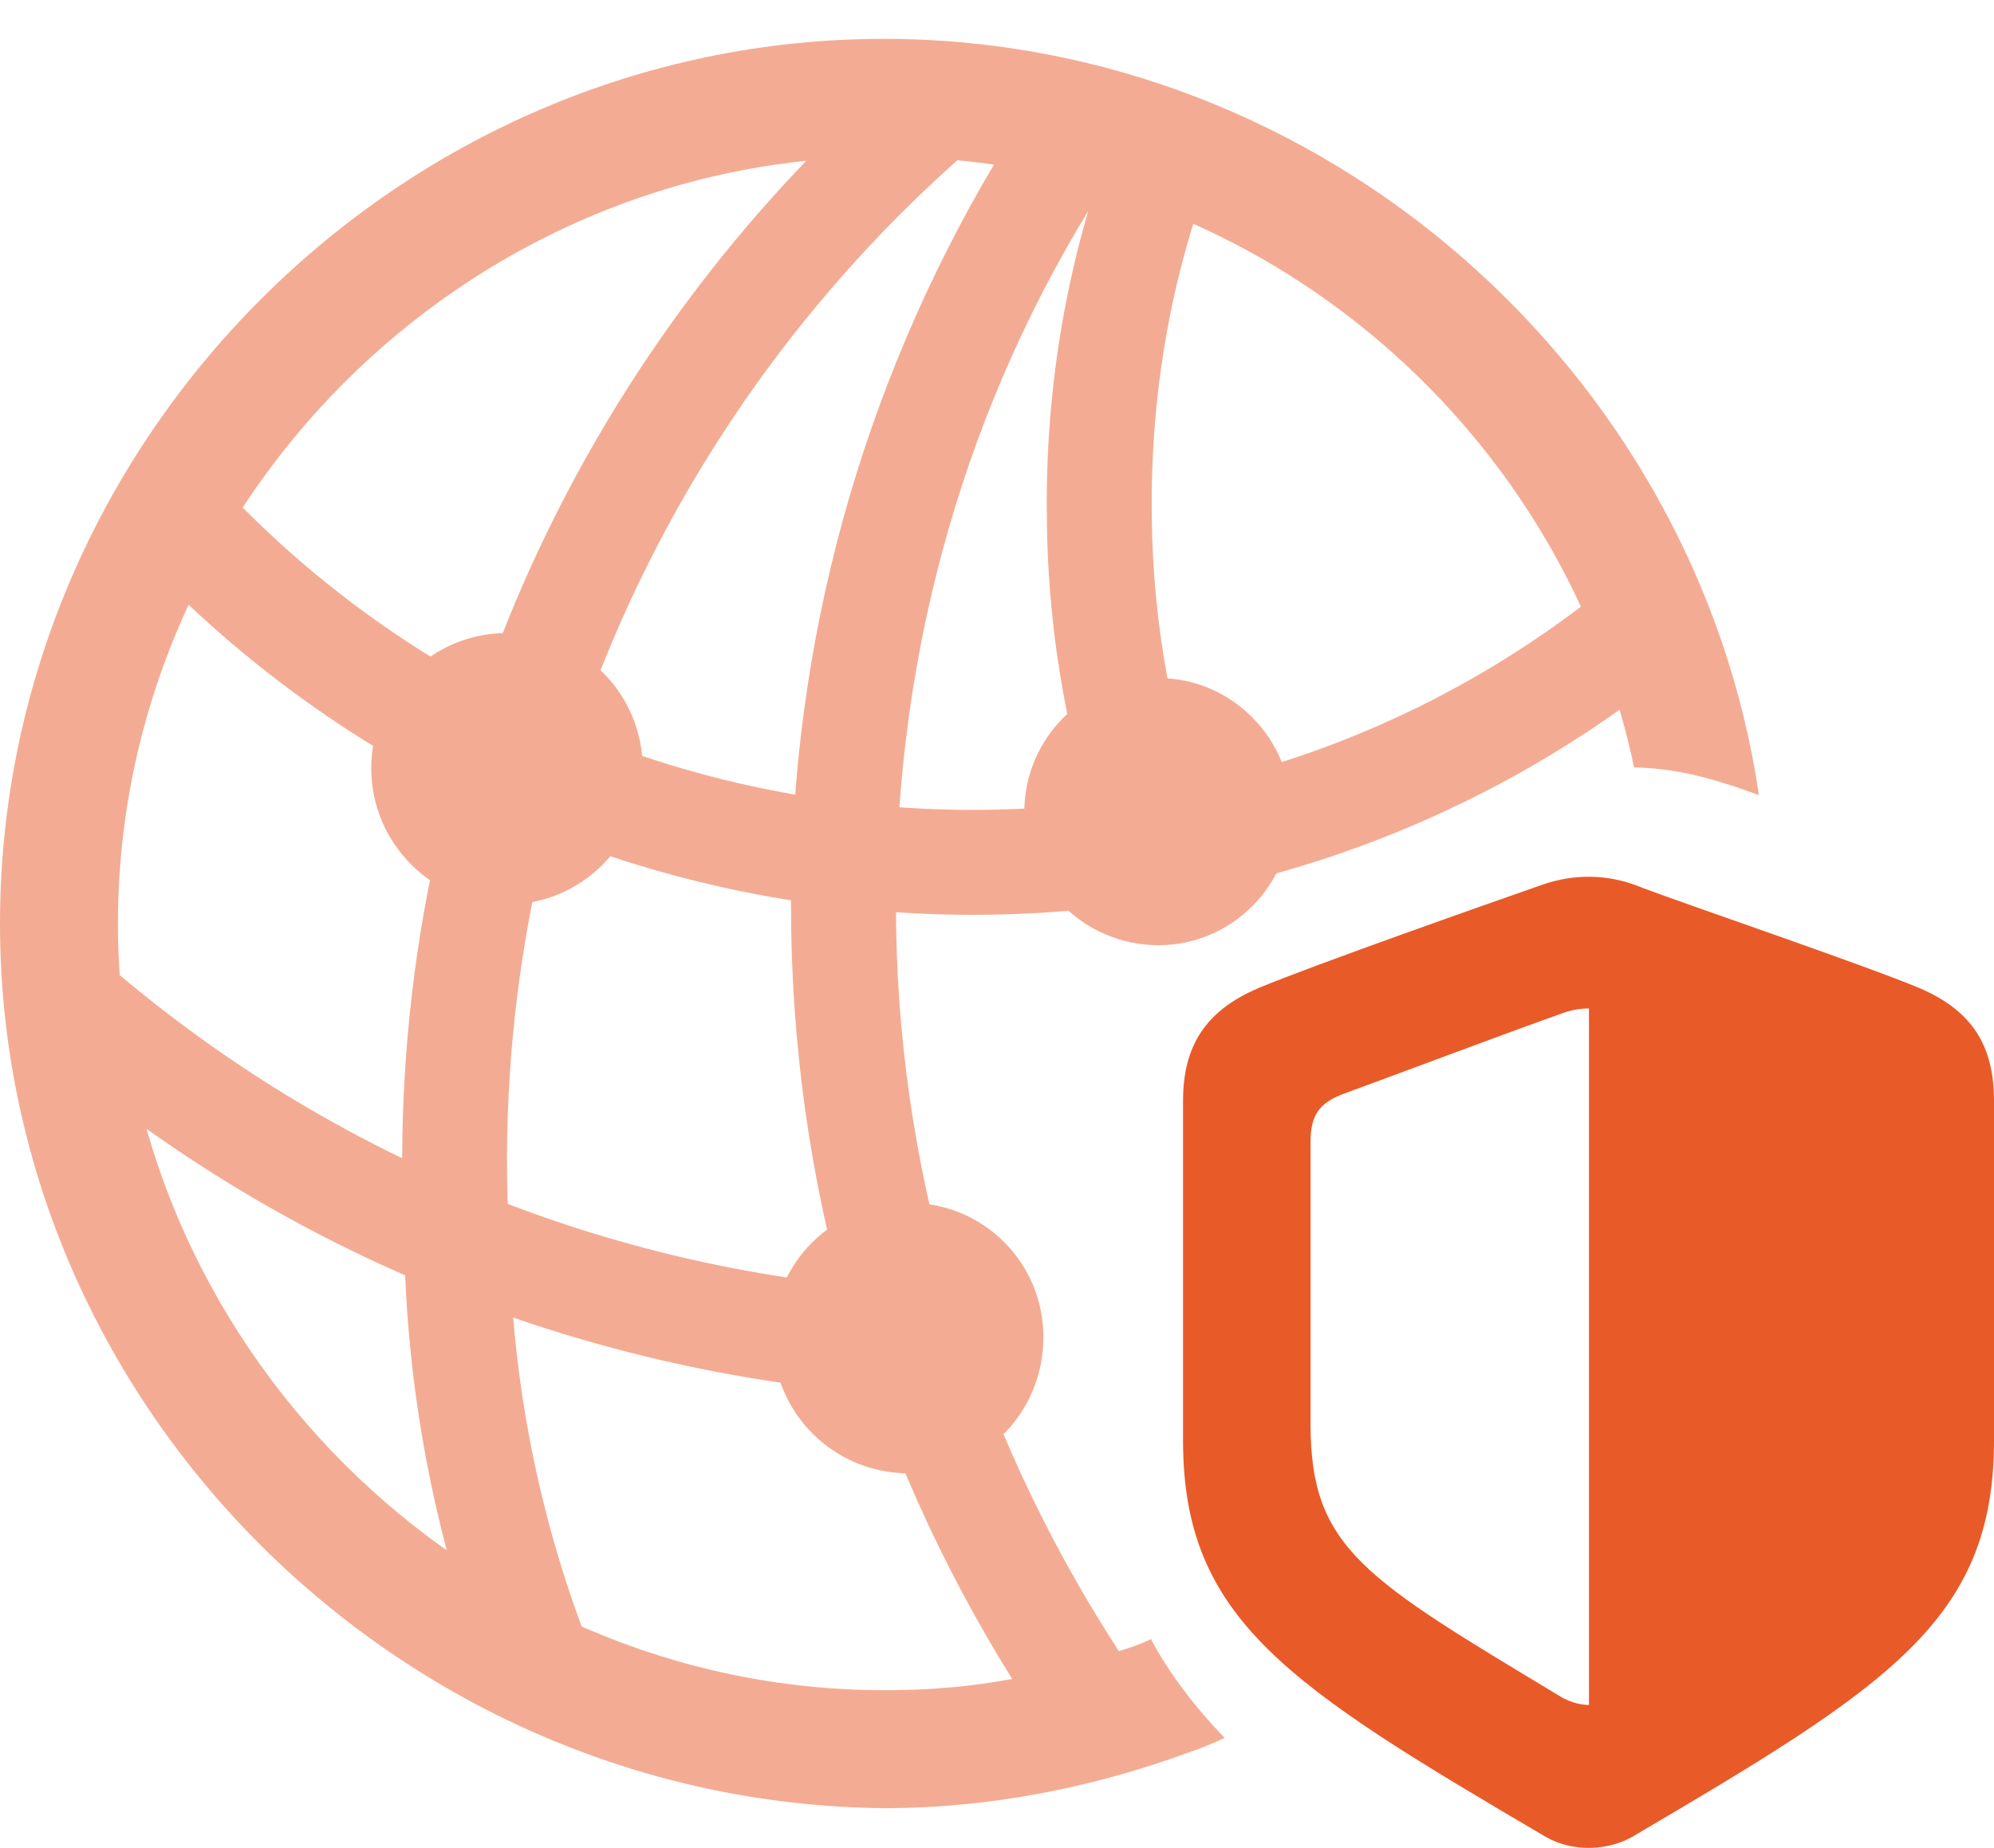
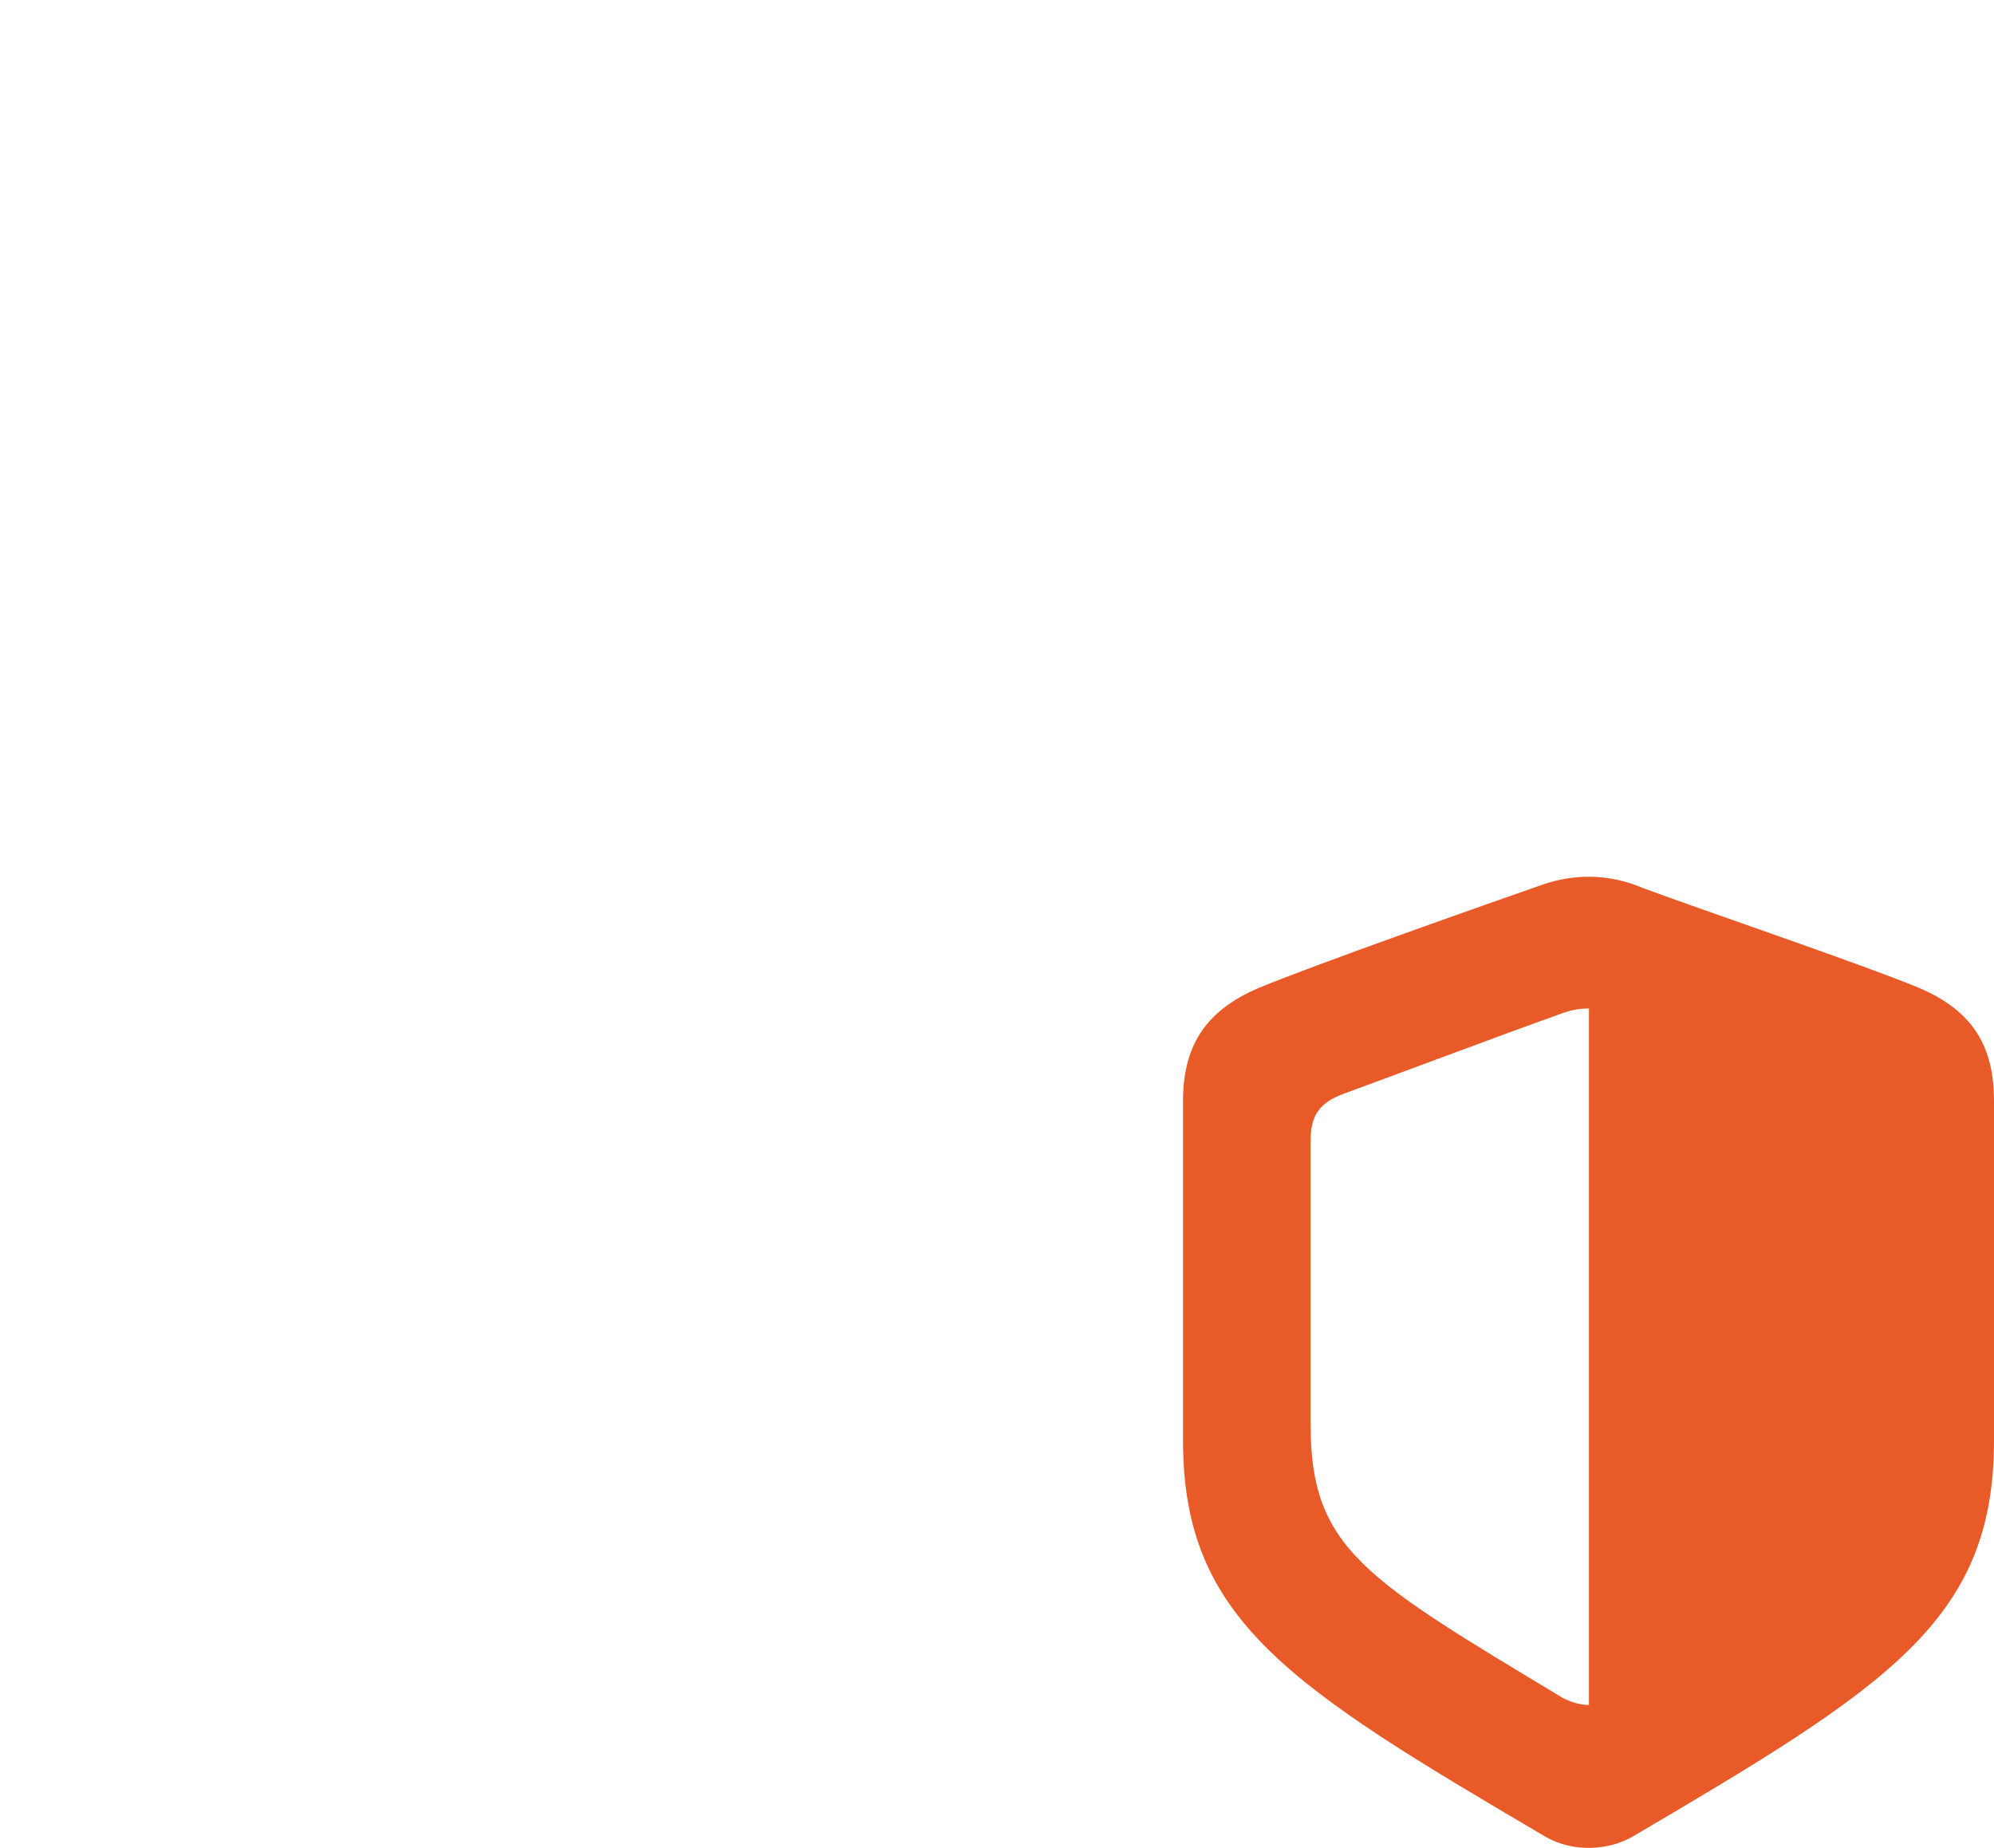
<svg xmlns="http://www.w3.org/2000/svg" version="1.1" width="105.521" height="97.791">
  <g>
-     <rect height="97.791" opacity="0" width="105.521" x="0" y="0" />
-     <path d="M46.816 95.689C52.278 95.689 57.74 94.633 62.881 92.751C63.569 92.522 64.212 92.246 64.809 91.971C63.34 90.456 61.871 88.575 60.907 86.739C60.356 87.014 59.806 87.198 59.209 87.381C51.223 75.08 47.413 61.403 47.413 47.908C47.413 34.277 51.177 21.196 58.291 10.042C72.428 14.265 83.443 26.107 86.473 40.611C88.676 40.657 90.603 41.161 93.082 42.079C89.777 19.635 70.041 2.056 46.77 2.056C21.159 2.056 0 23.261 0 48.872C0 74.438 21.205 95.459 46.816 95.689ZM46.816 89.447C24.648 89.447 6.242 71.041 6.242 48.872C6.242 26.703 24.602 8.298 46.77 8.298C48.698 8.298 50.672 8.436 52.6 8.711C45.577 20.553 41.859 34.047 41.859 47.908C41.859 62.596 45.944 76.641 53.563 88.85C51.36 89.263 49.157 89.447 46.816 89.447ZM7.39 29.411C18.727 41.483 34.699 48.459 51.682 48.413C65.038 48.367 77.798 43.915 88.125 35.745L85.555 30.605C76.054 38.499 64.212 42.814 51.682 42.86C35.388 42.906 20.241 35.837 9.96 23.72ZM25.198 87.152L31.808 88.666C28.686 81.277 27.08 73.474 26.942 65.442C25.657 42.63 35.434 20.874 52.967 6.508L47.138 4.213C29.742 19.635 20.149 42.079 21.389 65.534C21.48 72.877 22.766 80.129 25.198 87.152ZM50.488 68.379C33.598 67.966 16.936 61.494 3.81 49.377L2.479 55.619C16.34 67.461 33.69 73.657 51.131 73.979ZM63.982 44.007C62.101 38.775 60.999 33.129 60.953 27.346C60.861 20.92 61.963 14.54 64.258 8.665L58.934 7.151C56.501 13.576 55.308 20.369 55.399 27.392C55.445 33.726 56.593 39.876 58.704 45.705ZM26.851 47.863C30.798 47.863 34.011 44.604 34.011 40.657C34.011 36.709 30.798 33.496 26.851 33.496C22.857 33.496 19.645 36.709 19.645 40.657C19.645 44.604 22.857 47.863 26.851 47.863ZM61.32 50.02C65.176 50.02 68.343 46.853 68.343 42.952C68.343 39.096 65.176 35.883 61.32 35.883C57.373 35.883 54.206 39.096 54.206 42.952C54.206 46.853 57.373 50.02 61.32 50.02ZM48.102 77.972C52.049 77.972 55.216 74.759 55.216 70.766C55.216 66.819 52.049 63.652 48.102 63.652C44.108 63.652 40.895 66.819 40.895 70.766C40.895 74.759 44.108 77.972 48.102 77.972Z" fill="#e95a29" fill-opacity="0.5" />
    <path d="M62.605 76.228C62.605 85.729 68.205 89.217 81.791 97.203C83.306 98.076 85.188 97.892 86.381 97.203C99.967 89.217 105.521 85.729 105.521 76.228L105.521 58.282C105.521 55.436 104.465 53.508 101.527 52.269C98.544 51.03 89.364 47.908 86.932 46.99C85.096 46.21 83.26 46.256 81.653 46.807C78.762 47.817 69.628 51.03 66.644 52.269C63.707 53.508 62.605 55.436 62.605 58.282ZM69.353 75.356L69.353 60.439C69.353 59.062 69.766 58.373 71.143 57.868C74.401 56.675 79.267 54.839 82.48 53.692C83.076 53.462 83.535 53.37 84.086 53.37L84.086 90.227C83.627 90.227 83.168 90.089 82.709 89.86C72.198 83.526 69.353 81.965 69.353 75.356Z" fill="#e95a29" />
  </g>
</svg>